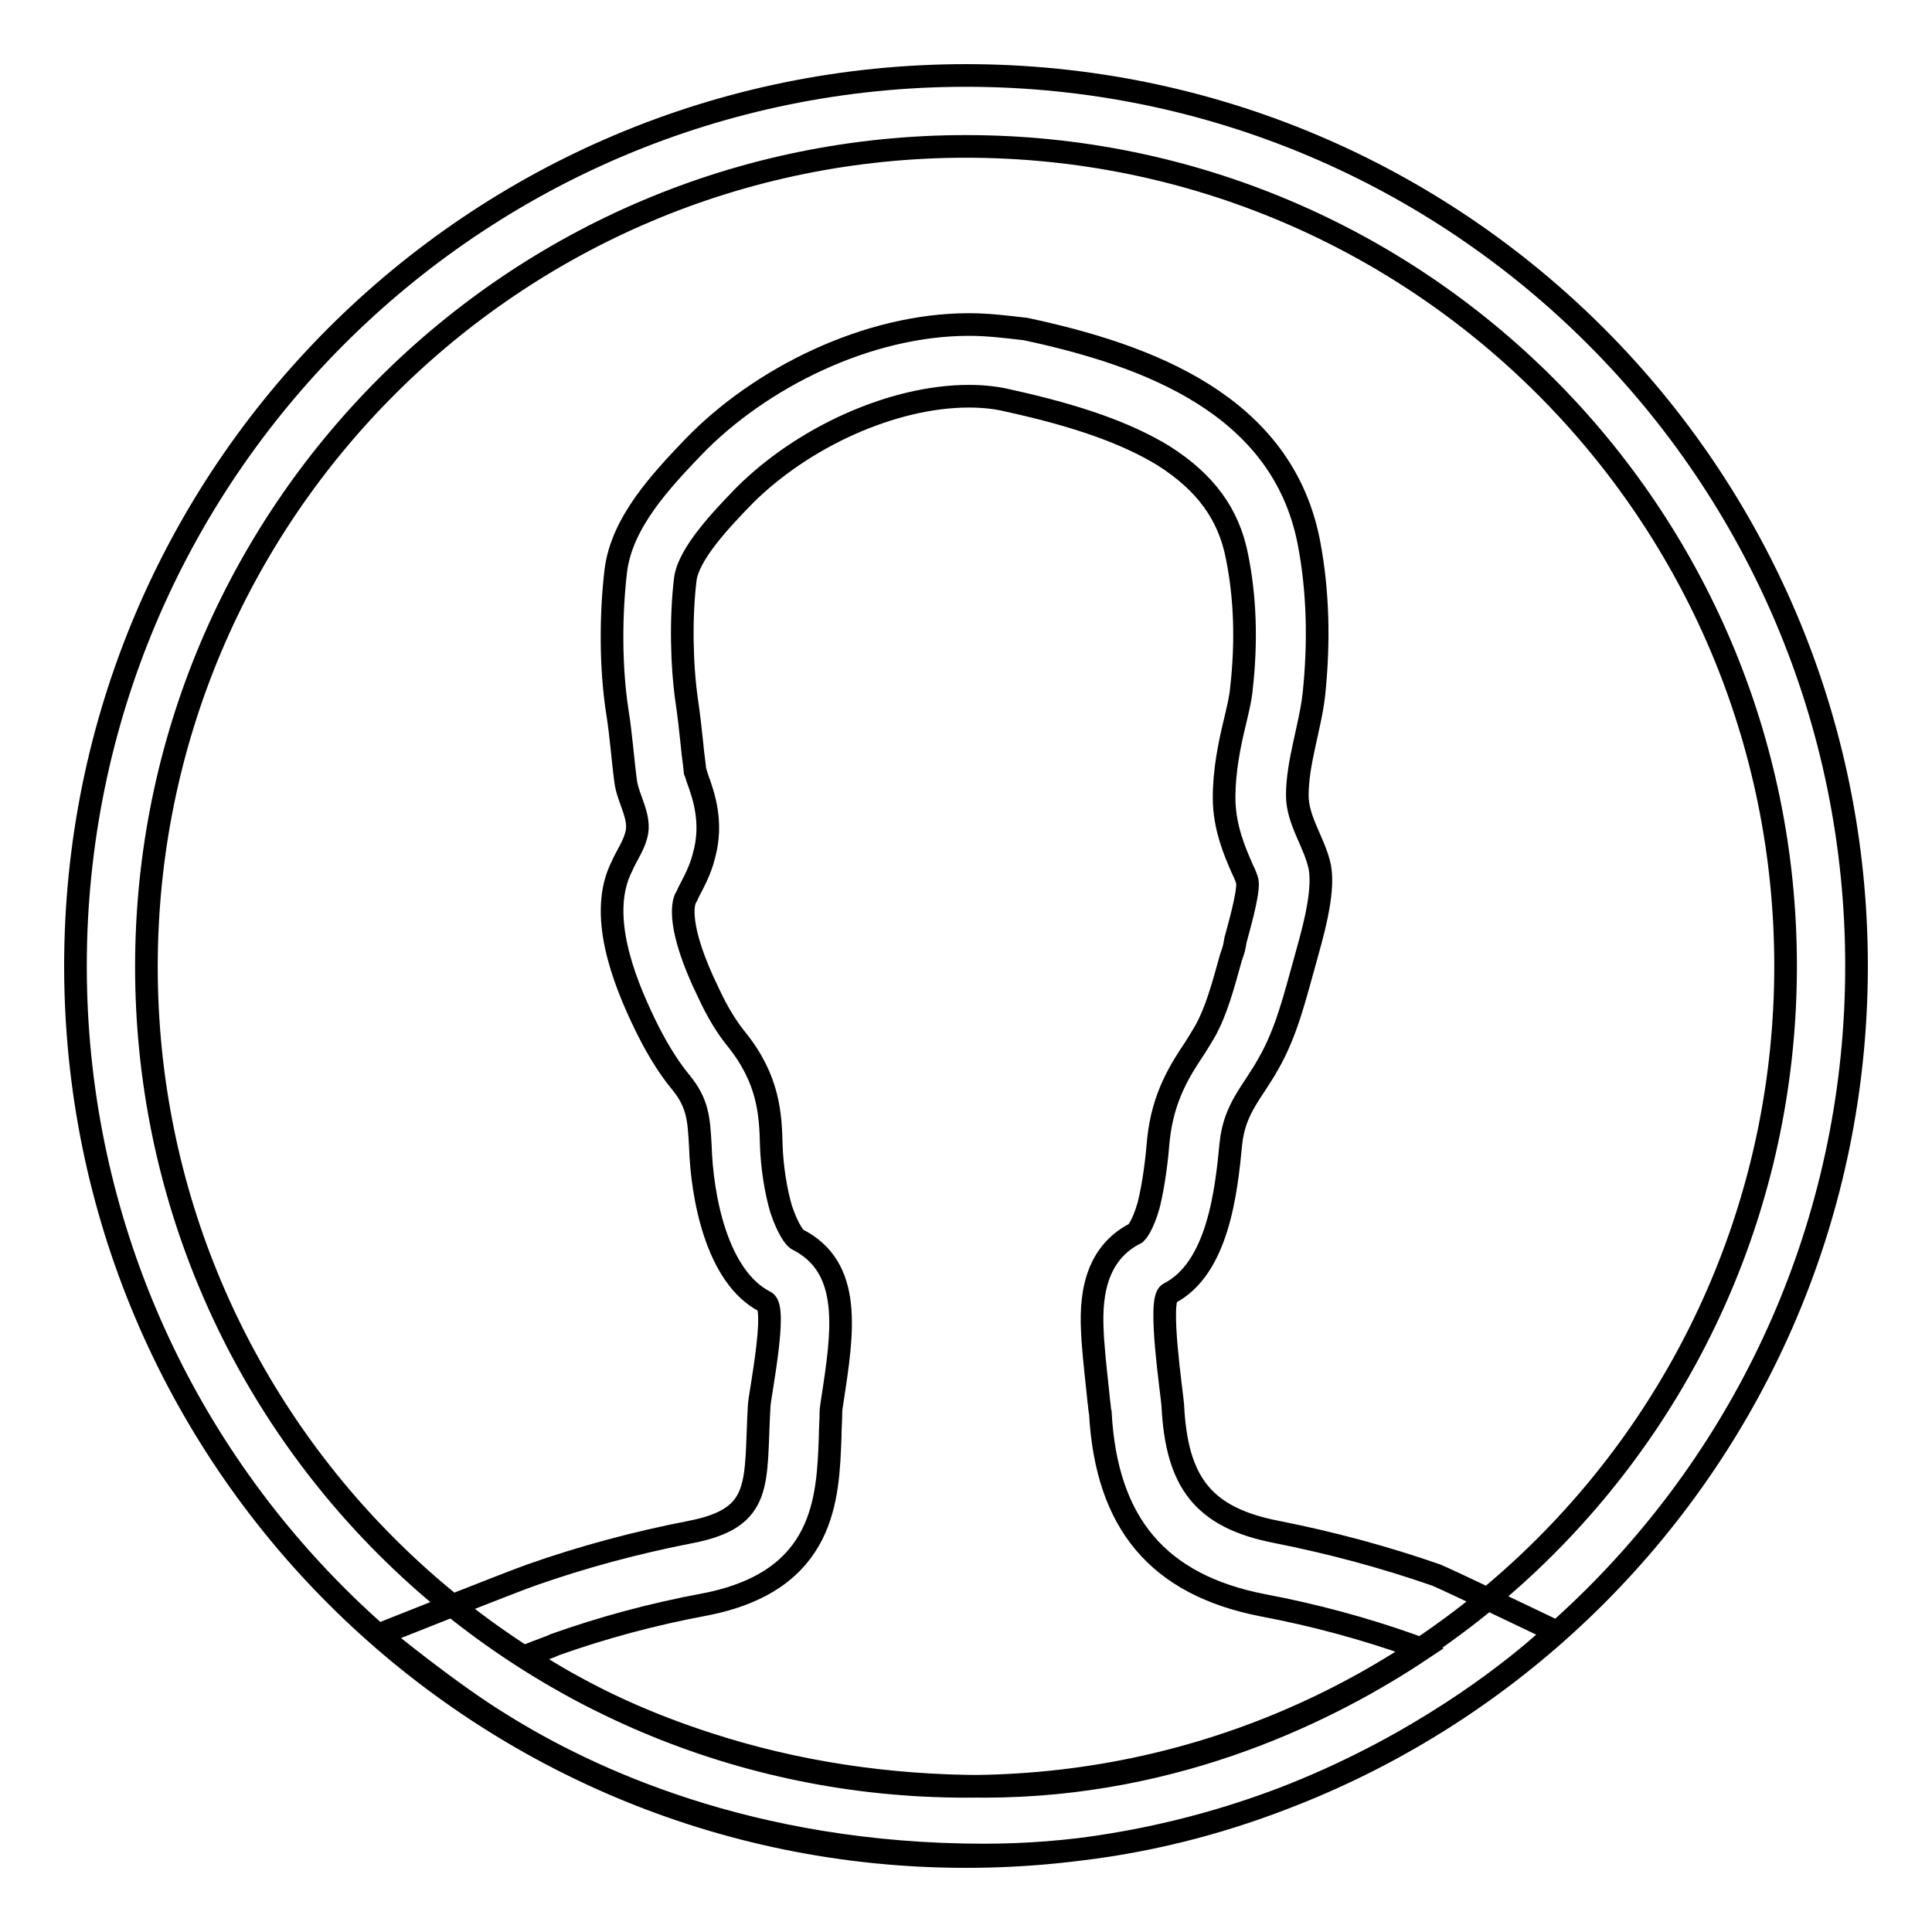
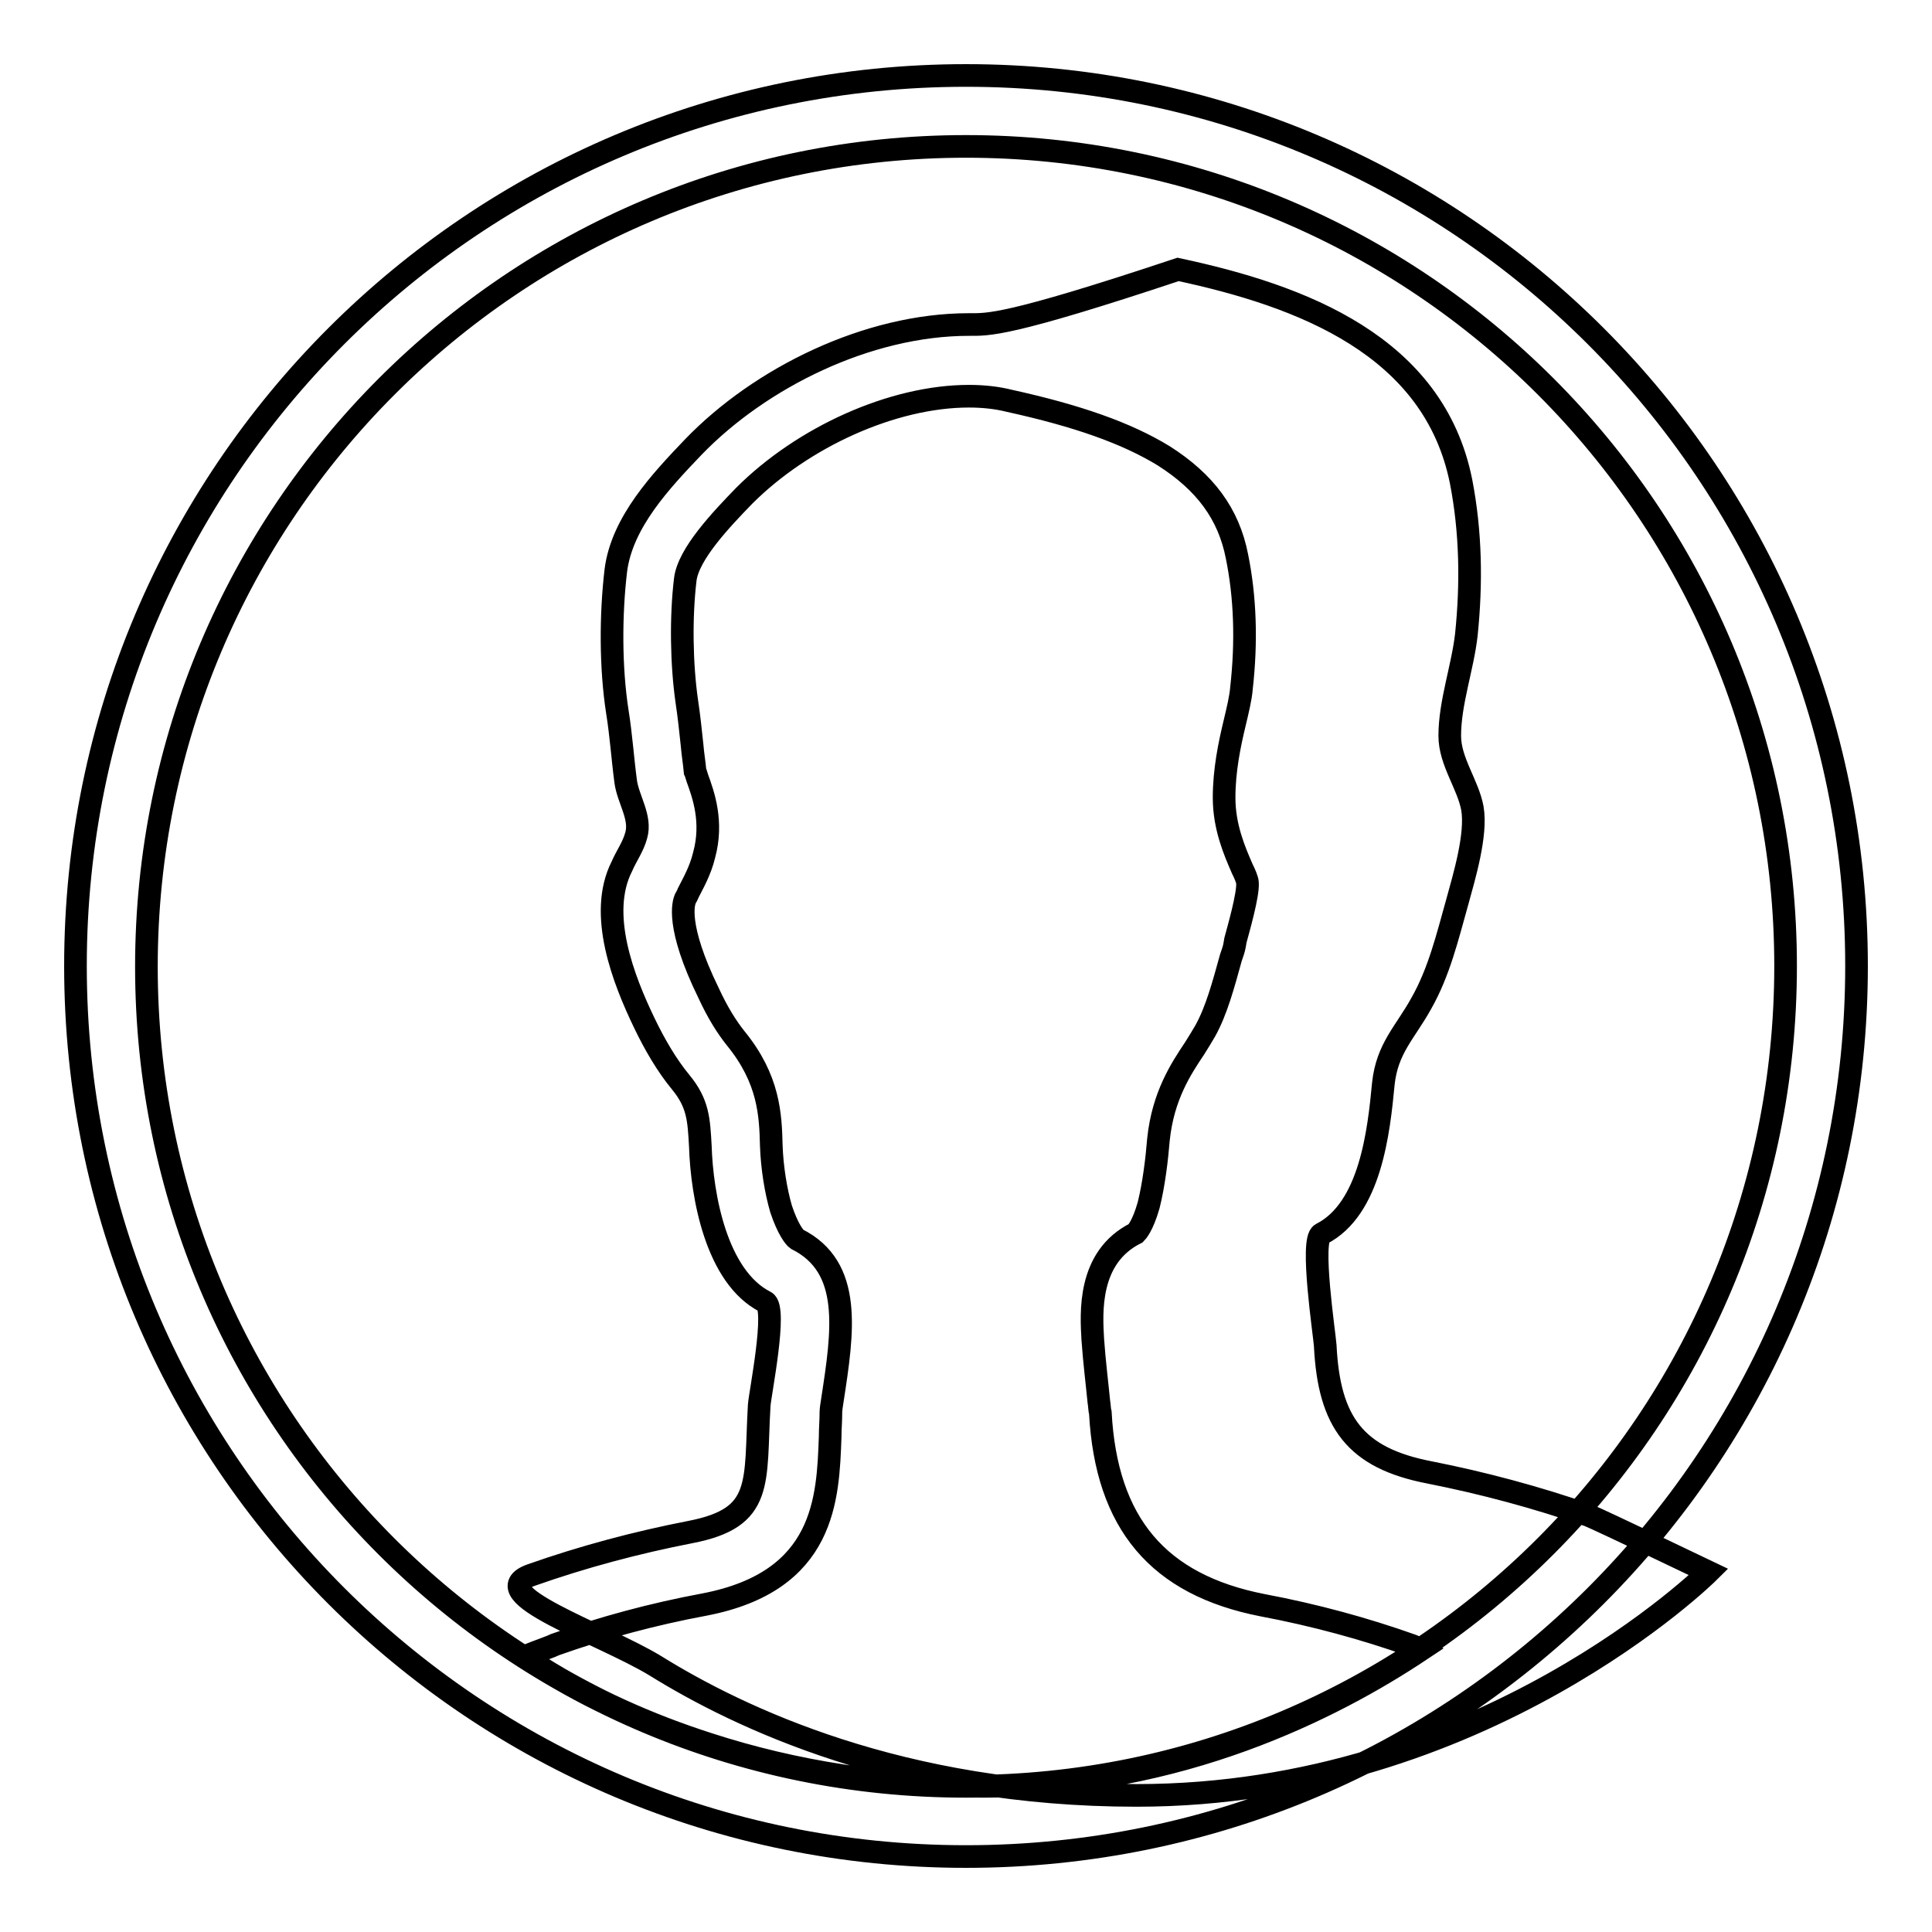
<svg xmlns="http://www.w3.org/2000/svg" version="1.1" x="0px" y="0px" viewBox="0 0 256 256" enable-background="new 0 0 256 256" xml:space="preserve">
  <g>
    <g>
-       <path stroke-width="3" fill-opacity="0" stroke="#000000" d="M128.4,52.5c1.9,0,3.7,0.2,5.3,0.6c9.1,2,15.6,4.3,20.5,7.3c5.5,3.5,8.6,7.7,9.7,13.3c1.1,5.4,1.3,11.3,0.6,17.5c-0.1,1.3-0.5,2.9-0.9,4.6c-0.7,2.9-1.4,6.3-1.4,9.9c0,3.9,1.4,7.1,2.4,9.4c0.3,0.6,0.7,1.5,0.7,1.9c0.1,1.6-1.2,6.1-1.6,7.6l-0.1,0.6l0,0l0,0c-0.1,0.6-0.3,1.1-0.5,1.7c-1,3.6-1.9,7-3.4,9.7v0l0,0c-0.4,0.7-0.9,1.5-1.4,2.3c-1.8,2.7-4.2,6.3-4.8,12.1c-0.2,2.5-0.6,5.9-1.3,8.7c-0.8,2.8-1.6,3.6-1.7,3.7c-6.4,3.2-5.9,10.6-5.7,14.1c0.2,2.9,0.6,6.1,0.8,8.2c0.1,0.6,0.1,1.2,0.2,1.5c0.8,14.7,7.7,22.8,21.5,25.5c6.9,1.3,13.5,3.1,19.7,5.3c0.3,0.1,0.7,0.3,1.3,0.6c-11.7,7.8-32,18.1-57.9,18.1c-12.8,0-25.1-1.9-36.5-5.6c-8.1-2.6-15.6-6-22.3-10.2c-0.7-0.4-1.4-0.9-2.1-1.4c2-0.8,3.5-1.3,4.1-1.6l0,0l0,0c6.2-2.2,12.8-4,19.8-5.3c16-3.1,16.3-14.1,16.6-22.2c0-1.1,0.1-2.1,0.1-3.3c0-0.3,0.1-1,0.2-1.6c1.4-9.1,2.7-17.6-4.7-21.3l0,0c-0.3-0.2-1.2-1.3-2.1-4c-0.7-2.4-1.2-5.5-1.3-8.4c-0.1-4.1-0.3-8.8-4.7-14.2c-1.2-1.5-2.4-3.4-3.6-6c-4.4-9-3.3-12-3.1-12.5l0,0l0,0c0.1-0.2,0.3-0.5,0.4-0.8c0.6-1.2,1.6-2.9,2.1-5v0v0c1.2-4.4-0.1-8-0.9-10.2c-0.1-0.3-0.2-0.7-0.3-0.9c-0.1-1.1-0.3-2.3-0.4-3.5c-0.2-1.9-0.4-3.8-0.7-5.8c-0.7-4.9-0.8-11.1-0.2-16.1c0.4-3.4,4.8-8,7.8-11.1C106.4,57.9,118.3,52.5,128.4,52.5 M128.4,43c-13.5,0-27.7,7.1-36.5,16.2c-4.3,4.5-9.5,10-10.3,16.4c-0.7,5.9-0.7,12.9,0.2,18.7c0.5,3.1,0.7,6.2,1.1,9.2c0.3,2.4,2.1,4.8,1.4,7.2c-0.4,1.5-1.3,2.7-1.9,4.1c-3.2,6.3,0.2,15,3,20.8c1.3,2.7,2.9,5.5,4.8,7.8c2.3,2.8,2.4,4.9,2.6,8.5c0.2,6.5,2.1,17.3,8.6,20.6c1.6,0.8-0.7,12.2-0.8,13.7c-0.6,10.3,0.7,14.9-9.1,16.8c-7.2,1.4-14.3,3.3-21.1,5.7c-2.6,0.9-20.2,7.9-20.2,7.9s9.3,7.7,16.4,12c11.1,6.9,32.6,17.2,63.8,17.2c46,0,75.8-29.6,75.8-29.6s-14.4-6.9-15.9-7.5c-6.9-2.4-14-4.3-21.1-5.7c-9.8-1.9-13.3-6.6-13.8-16.8c-0.1-1.5-2-14-0.5-14.8c6.5-3.3,7.6-13.6,8.2-19.9c0.5-4.7,2.9-6.8,5-10.6c2.4-4.2,3.5-8.9,4.8-13.5c0.9-3.3,2.6-8.9,2-12.4c-0.6-3.2-3-6.2-3-9.6c0-4.4,1.7-9,2.2-13.4c0.7-6.8,0.6-13.6-0.7-20.3c-3.6-18-21.1-24.6-37.5-28.1C133.3,43.3,130.9,43,128.4,43L128.4,43L128.4,43z M128,10C62.8,10,10,62.8,10,128c0,65.2,52.8,118,118,118c65.2,0,118-52.8,118-118C246,62.8,193.2,10,128,10L128,10z M128,236.7c-60,0-108.6-48.6-108.6-108.6C19.4,68.1,68,19.4,128,19.4c60,0,108.6,48.6,108.6,108.6C236.6,188.1,188,236.7,128,236.7L128,236.7z" />
+       <path stroke-width="3" fill-opacity="0" stroke="#000000" d="M128.4,52.5c1.9,0,3.7,0.2,5.3,0.6c9.1,2,15.6,4.3,20.5,7.3c5.5,3.5,8.6,7.7,9.7,13.3c1.1,5.4,1.3,11.3,0.6,17.5c-0.1,1.3-0.5,2.9-0.9,4.6c-0.7,2.9-1.4,6.3-1.4,9.9c0,3.9,1.4,7.1,2.4,9.4c0.3,0.6,0.7,1.5,0.7,1.9c0.1,1.6-1.2,6.1-1.6,7.6l-0.1,0.6l0,0l0,0c-0.1,0.6-0.3,1.1-0.5,1.7c-1,3.6-1.9,7-3.4,9.7v0l0,0c-0.4,0.7-0.9,1.5-1.4,2.3c-1.8,2.7-4.2,6.3-4.8,12.1c-0.2,2.5-0.6,5.9-1.3,8.7c-0.8,2.8-1.6,3.6-1.7,3.7c-6.4,3.2-5.9,10.6-5.7,14.1c0.2,2.9,0.6,6.1,0.8,8.2c0.1,0.6,0.1,1.2,0.2,1.5c0.8,14.7,7.7,22.8,21.5,25.5c6.9,1.3,13.5,3.1,19.7,5.3c0.3,0.1,0.7,0.3,1.3,0.6c-11.7,7.8-32,18.1-57.9,18.1c-12.8,0-25.1-1.9-36.5-5.6c-8.1-2.6-15.6-6-22.3-10.2c-0.7-0.4-1.4-0.9-2.1-1.4c2-0.8,3.5-1.3,4.1-1.6l0,0l0,0c6.2-2.2,12.8-4,19.8-5.3c16-3.1,16.3-14.1,16.6-22.2c0-1.1,0.1-2.1,0.1-3.3c0-0.3,0.1-1,0.2-1.6c1.4-9.1,2.7-17.6-4.7-21.3l0,0c-0.3-0.2-1.2-1.3-2.1-4c-0.7-2.4-1.2-5.5-1.3-8.4c-0.1-4.1-0.3-8.8-4.7-14.2c-1.2-1.5-2.4-3.4-3.6-6c-4.4-9-3.3-12-3.1-12.5l0,0l0,0c0.1-0.2,0.3-0.5,0.4-0.8c0.6-1.2,1.6-2.9,2.1-5v0v0c1.2-4.4-0.1-8-0.9-10.2c-0.1-0.3-0.2-0.7-0.3-0.9c-0.1-1.1-0.3-2.3-0.4-3.5c-0.2-1.9-0.4-3.8-0.7-5.8c-0.7-4.9-0.8-11.1-0.2-16.1c0.4-3.4,4.8-8,7.8-11.1C106.4,57.9,118.3,52.5,128.4,52.5 M128.4,43c-13.5,0-27.7,7.1-36.5,16.2c-4.3,4.5-9.5,10-10.3,16.4c-0.7,5.9-0.7,12.9,0.2,18.7c0.5,3.1,0.7,6.2,1.1,9.2c0.3,2.4,2.1,4.8,1.4,7.2c-0.4,1.5-1.3,2.7-1.9,4.1c-3.2,6.3,0.2,15,3,20.8c1.3,2.7,2.9,5.5,4.8,7.8c2.3,2.8,2.4,4.9,2.6,8.5c0.2,6.5,2.1,17.3,8.6,20.6c1.6,0.8-0.7,12.2-0.8,13.7c-0.6,10.3,0.7,14.9-9.1,16.8c-7.2,1.4-14.3,3.3-21.1,5.7s9.3,7.7,16.4,12c11.1,6.9,32.6,17.2,63.8,17.2c46,0,75.8-29.6,75.8-29.6s-14.4-6.9-15.9-7.5c-6.9-2.4-14-4.3-21.1-5.7c-9.8-1.9-13.3-6.6-13.8-16.8c-0.1-1.5-2-14-0.5-14.8c6.5-3.3,7.6-13.6,8.2-19.9c0.5-4.7,2.9-6.8,5-10.6c2.4-4.2,3.5-8.9,4.8-13.5c0.9-3.3,2.6-8.9,2-12.4c-0.6-3.2-3-6.2-3-9.6c0-4.4,1.7-9,2.2-13.4c0.7-6.8,0.6-13.6-0.7-20.3c-3.6-18-21.1-24.6-37.5-28.1C133.3,43.3,130.9,43,128.4,43L128.4,43L128.4,43z M128,10C62.8,10,10,62.8,10,128c0,65.2,52.8,118,118,118c65.2,0,118-52.8,118-118C246,62.8,193.2,10,128,10L128,10z M128,236.7c-60,0-108.6-48.6-108.6-108.6C19.4,68.1,68,19.4,128,19.4c60,0,108.6,48.6,108.6,108.6C236.6,188.1,188,236.7,128,236.7L128,236.7z" />
    </g>
  </g>
</svg>